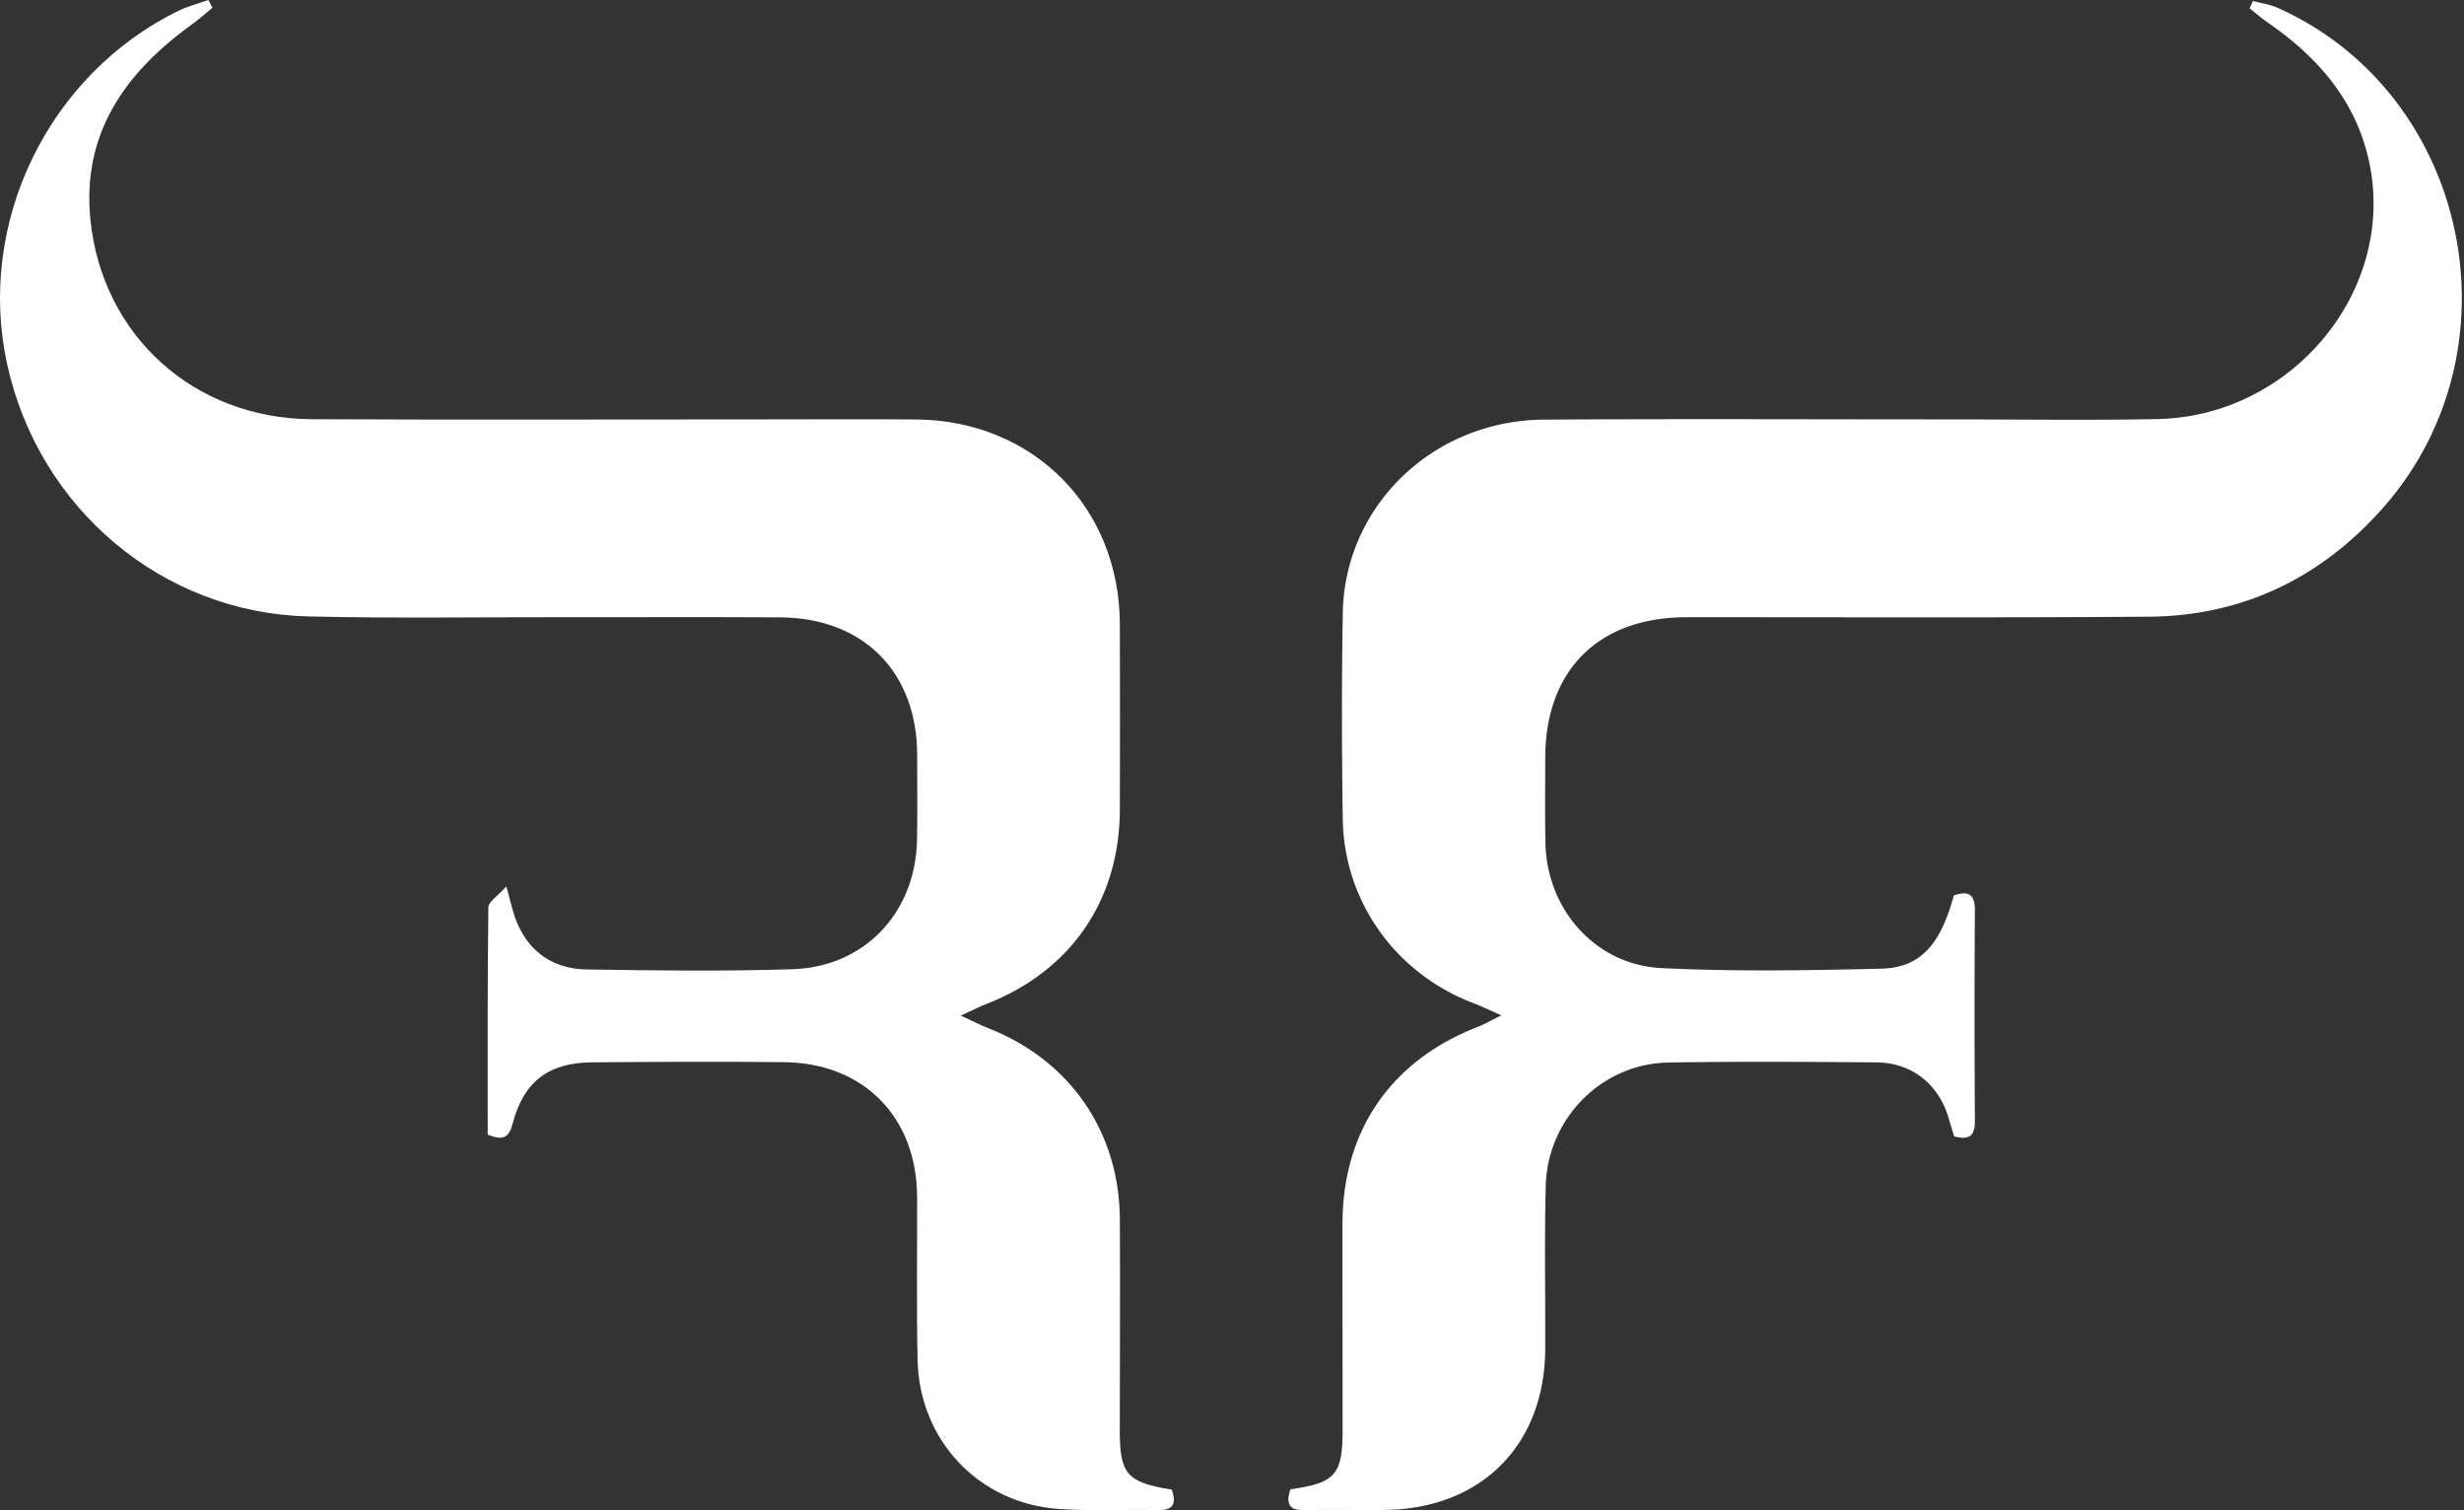
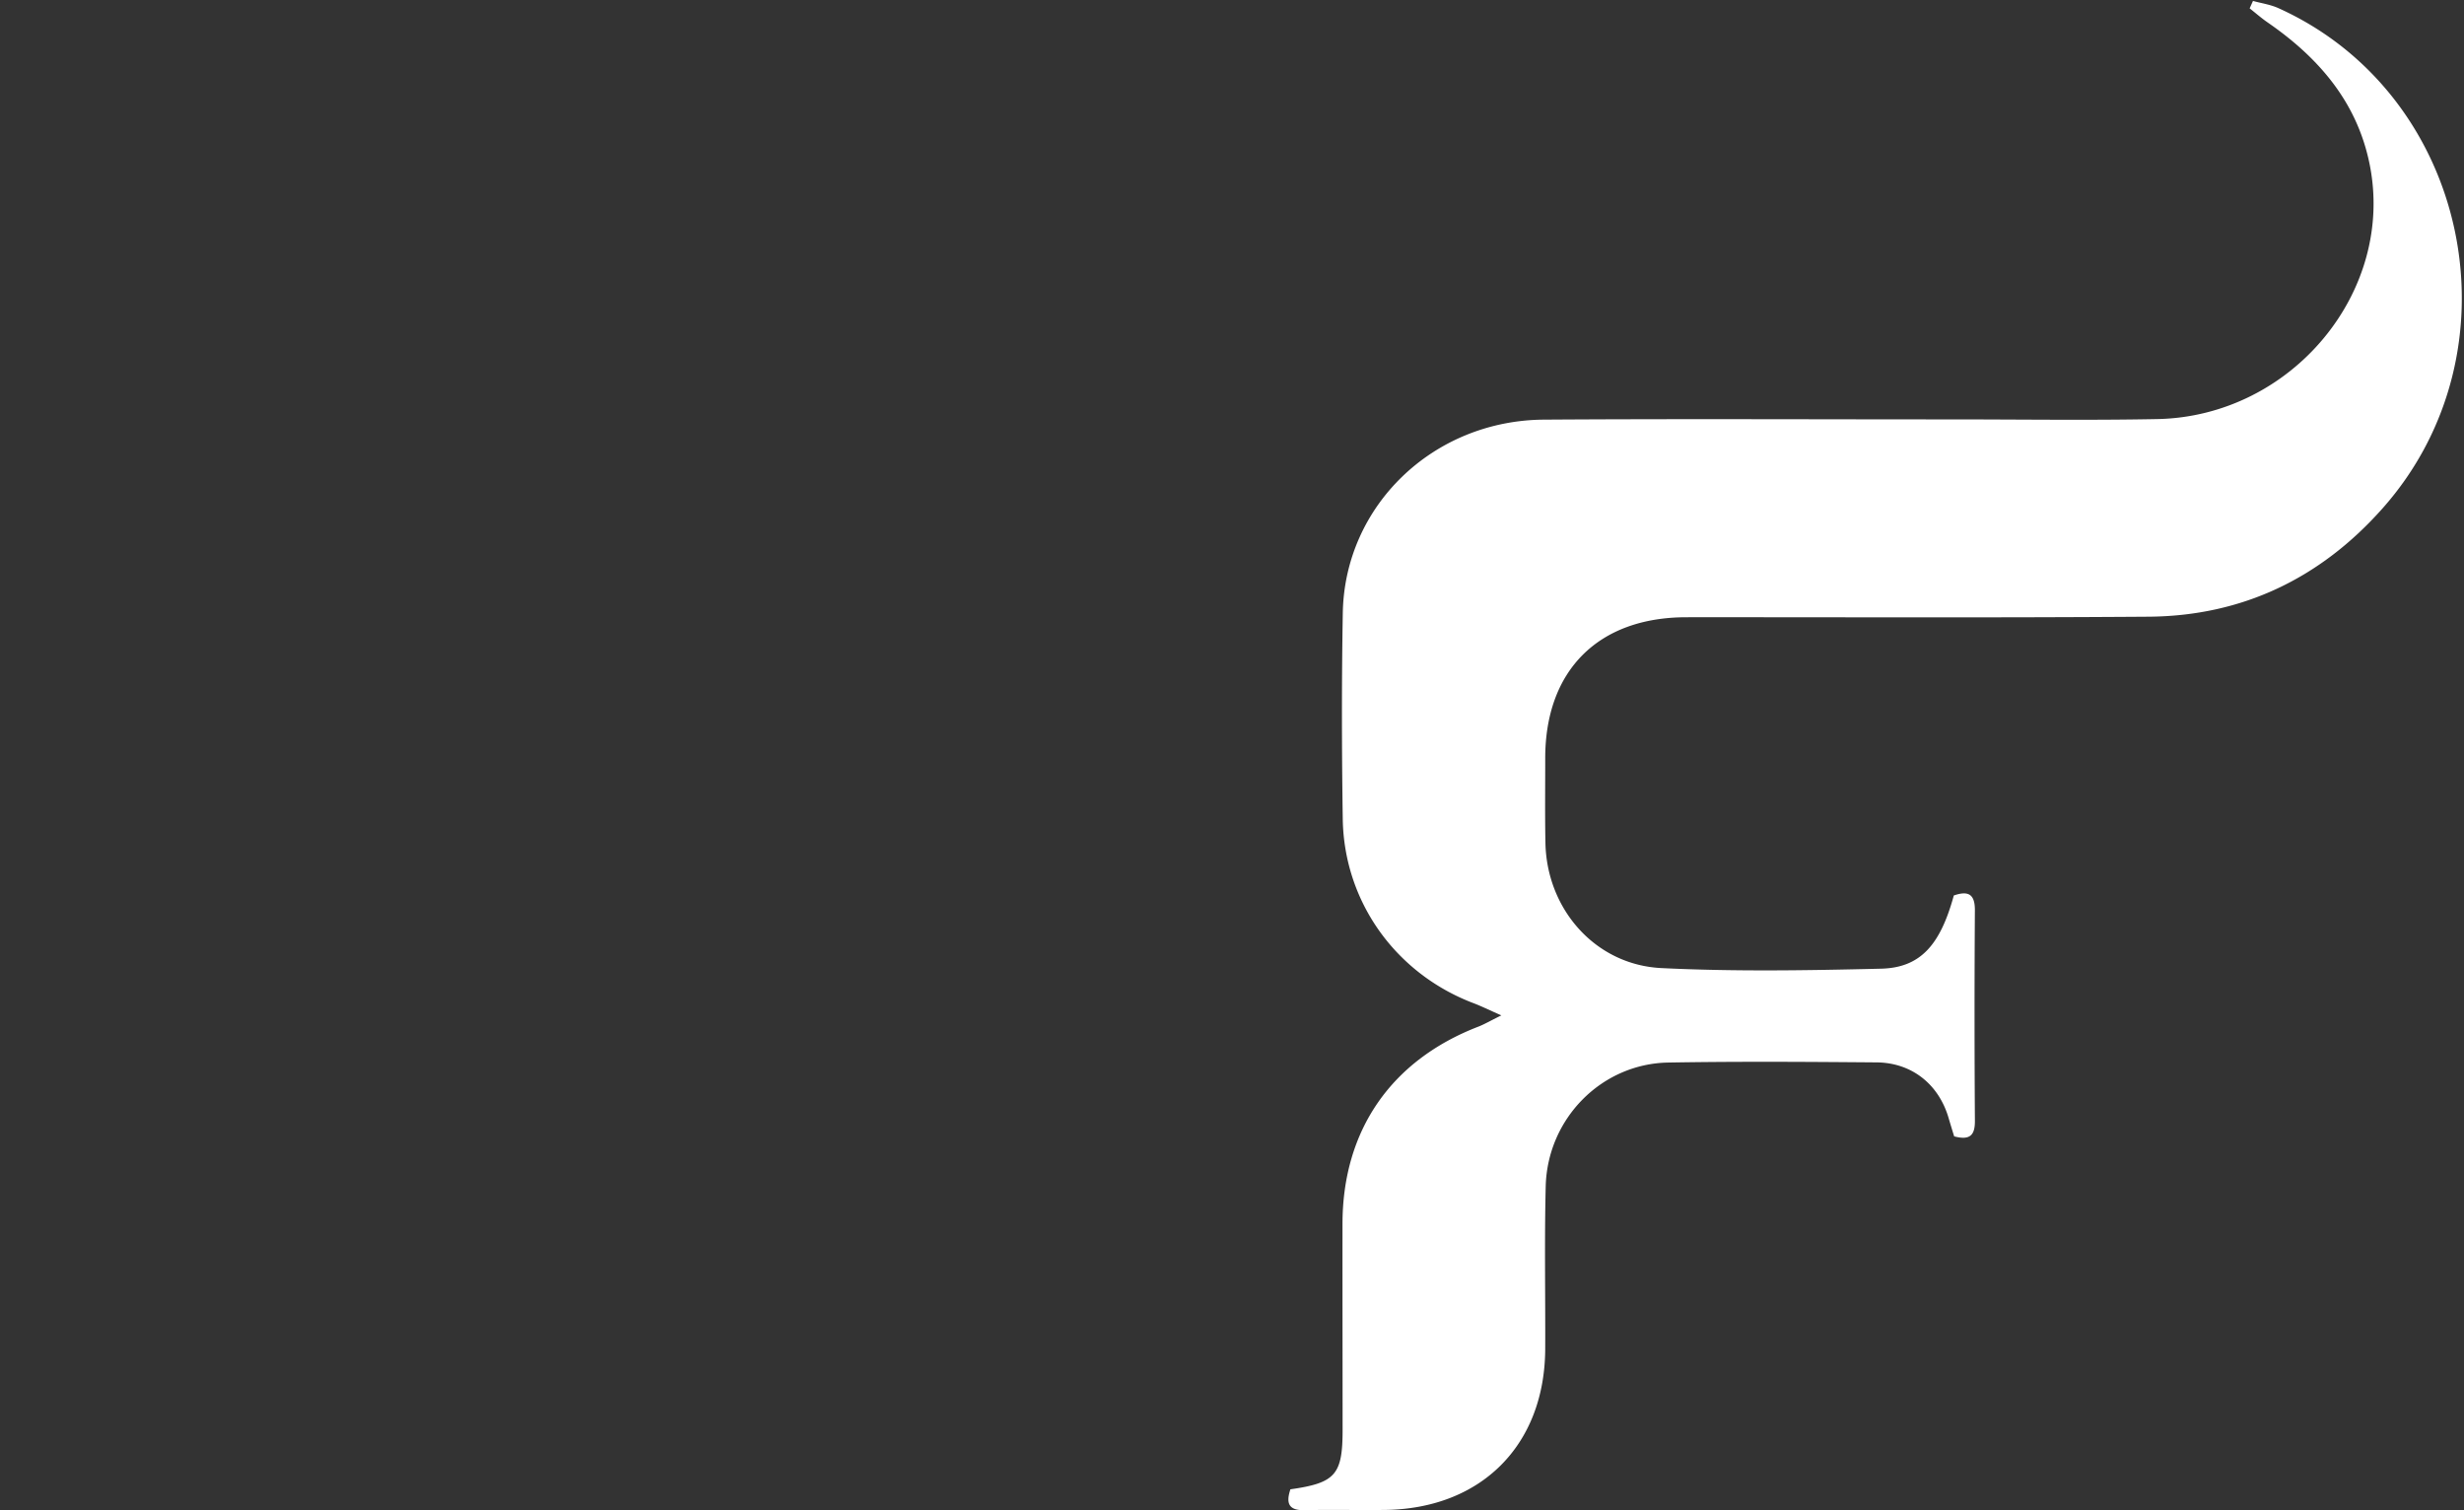
<svg xmlns="http://www.w3.org/2000/svg" width="979" height="600" viewBox="0 0 979 600">
  <rect x="0" y="0" width="979" height="600" fill="#333333" stroke="none" />
  <g id="rf_neg" stroke="none" stroke-width="1" fill="#FFF" fill-rule="evenodd">
    <path d="M905.242 3.226c-3.148-1.419-6.71-1.924-10.08-2.856l-1.324 2.951c2.383 1.878 4.672 3.89 7.165 5.61 20.118 13.893 35.367 31.395 40.44 56.022 10.446 50.697-30.809 100.518-84.326 101.551-27.272.528-54.558.124-81.841.127-53.954.008-107.912-.262-161.862.095-43.966.291-79.148 34.185-79.89 76.761-.477 27.272-.415 54.565-.019 81.837.484 32.97 21.083 61.545 51.986 73.257 2.929 1.11 5.752 2.511 11.021 4.833-4.624 2.285-6.804 3.58-9.136 4.479-34.673 13.38-53.94 41.255-53.973 78.31-.025 27.284.033 54.563.04 81.842.008 17.85-2.794 21.126-20.733 23.67-1.892 5.672-.571 8.408 5.546 8.285 10.603-.223 21.217.025 31.823-.088 38.417-.397 63.713-25.74 63.866-63.99.087-21.522-.327-43.052.197-64.56.65-26.926 22.18-48.74 48.692-49.202 27.574-.477 55.166-.288 82.747-.062 14.085.113 24.786 8.766 28.676 22.214.728 2.525 1.521 5.032 2.176 7.18 6.2 1.626 8.282-.357 8.238-6.18a6286.069 6286.069 0 01-.007-83.66c.043-6.753-2.951-7.728-8.37-5.872-5.395 19.718-13.302 28.709-28.916 29.084-29.069.702-58.225 1.182-87.247-.237-26.275-1.284-45.578-23.367-46.095-49.704-.222-11.21-.076-22.429-.084-33.643-.021-34.902 21.09-56.02 56.043-56.046 61.228-.04 122.46.236 183.687-.215 37.19-.277 68.24-15.239 92.855-42.922 55.951-62.916 34.767-164.569-41.295-198.87" id="F" />
-     <path d="M444.915 568.071c.018-27.894.178-55.791.025-83.682-.196-34.85-19.849-63.167-52.273-75.877-2.896-1.135-5.669-2.587-10.93-5.014 5.057-2.303 7.594-3.61 10.235-4.639 33.49-13.048 52.848-41.139 52.968-77.165.084-24.557.055-49.118-.003-73.676-.106-46.436-34.44-80.985-80.964-81.356-20.617-.164-41.237-.03-61.854-.03-59.426-.003-118.857.204-178.283-.076-46.52-.218-83.184-32.974-87.907-79.192C32.444 53.26 49.585 28.946 76.04 9.861c2.91-2.1 5.592-4.512 8.383-6.783L82.78 0c-3.908 1.386-7.994 2.412-11.702 4.214C19.18 29.459-9.488 88.609 2.847 144.757c12.582 57.28 61.664 98.775 119.642 100.154 33.334.793 66.7.27 100.05.31 29.108.032 58.214-.099 87.323.054 33.221.174 54.57 21.744 54.547 54.82-.01 11.218.16 22.44-.058 33.654-.564 28.8-20.766 50.41-49.486 51.327-27.257.87-54.572.51-81.851.094-15.159-.229-25.405-9.144-29.382-23.851-.532-1.969-1.056-3.937-2.453-9.148-3.46 3.897-7.12 6.099-7.146 8.344-.382 29.971-.255 59.954-.255 90.297 6 2.394 8.42 1.317 9.915-4.414 4.363-16.709 14.282-24.193 31.519-24.328 25.466-.2 50.94-.357 76.404-.065 31.66.363 52.699 21.962 52.779 53.644.054 21.53-.273 43.064.178 64.583.673 32.086 24.386 57.138 56.268 59.295 12.98.877 26.057.168 39.087.444 6.793.142 7.365-3.02 5.662-8.125-17.968-2.925-20.686-6.124-20.675-23.775" id="R" />
  </g>
</svg>